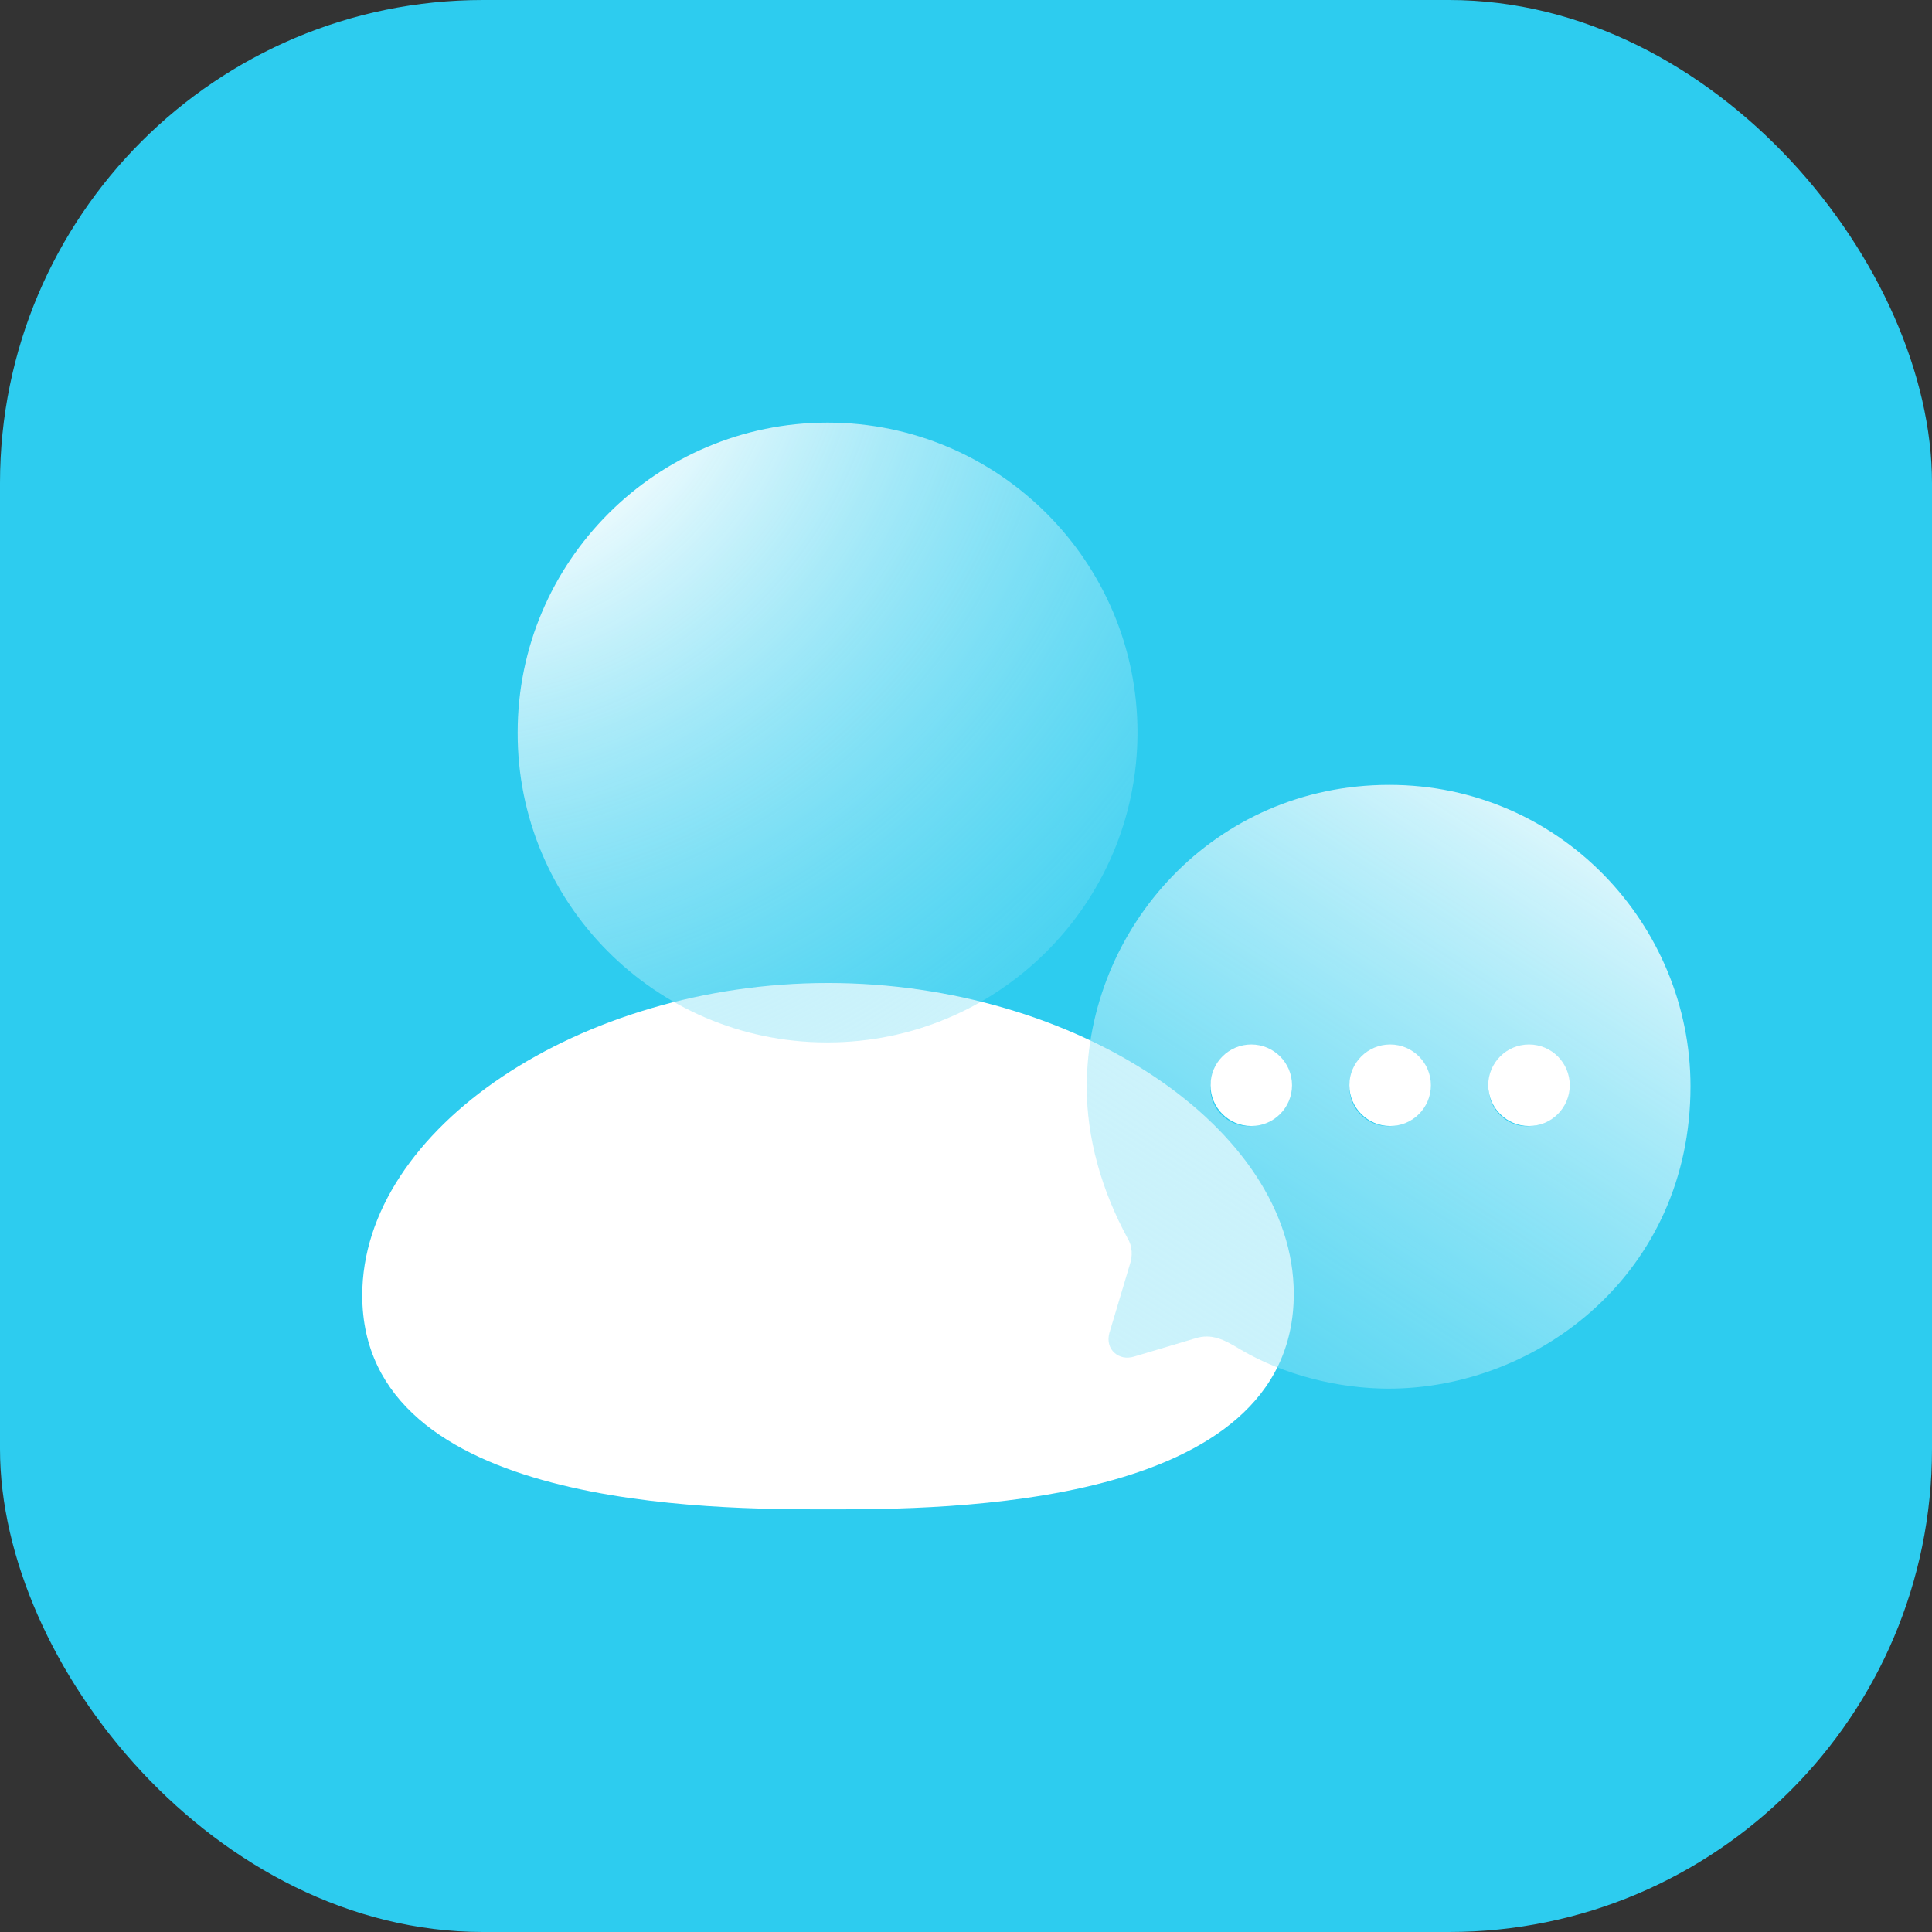
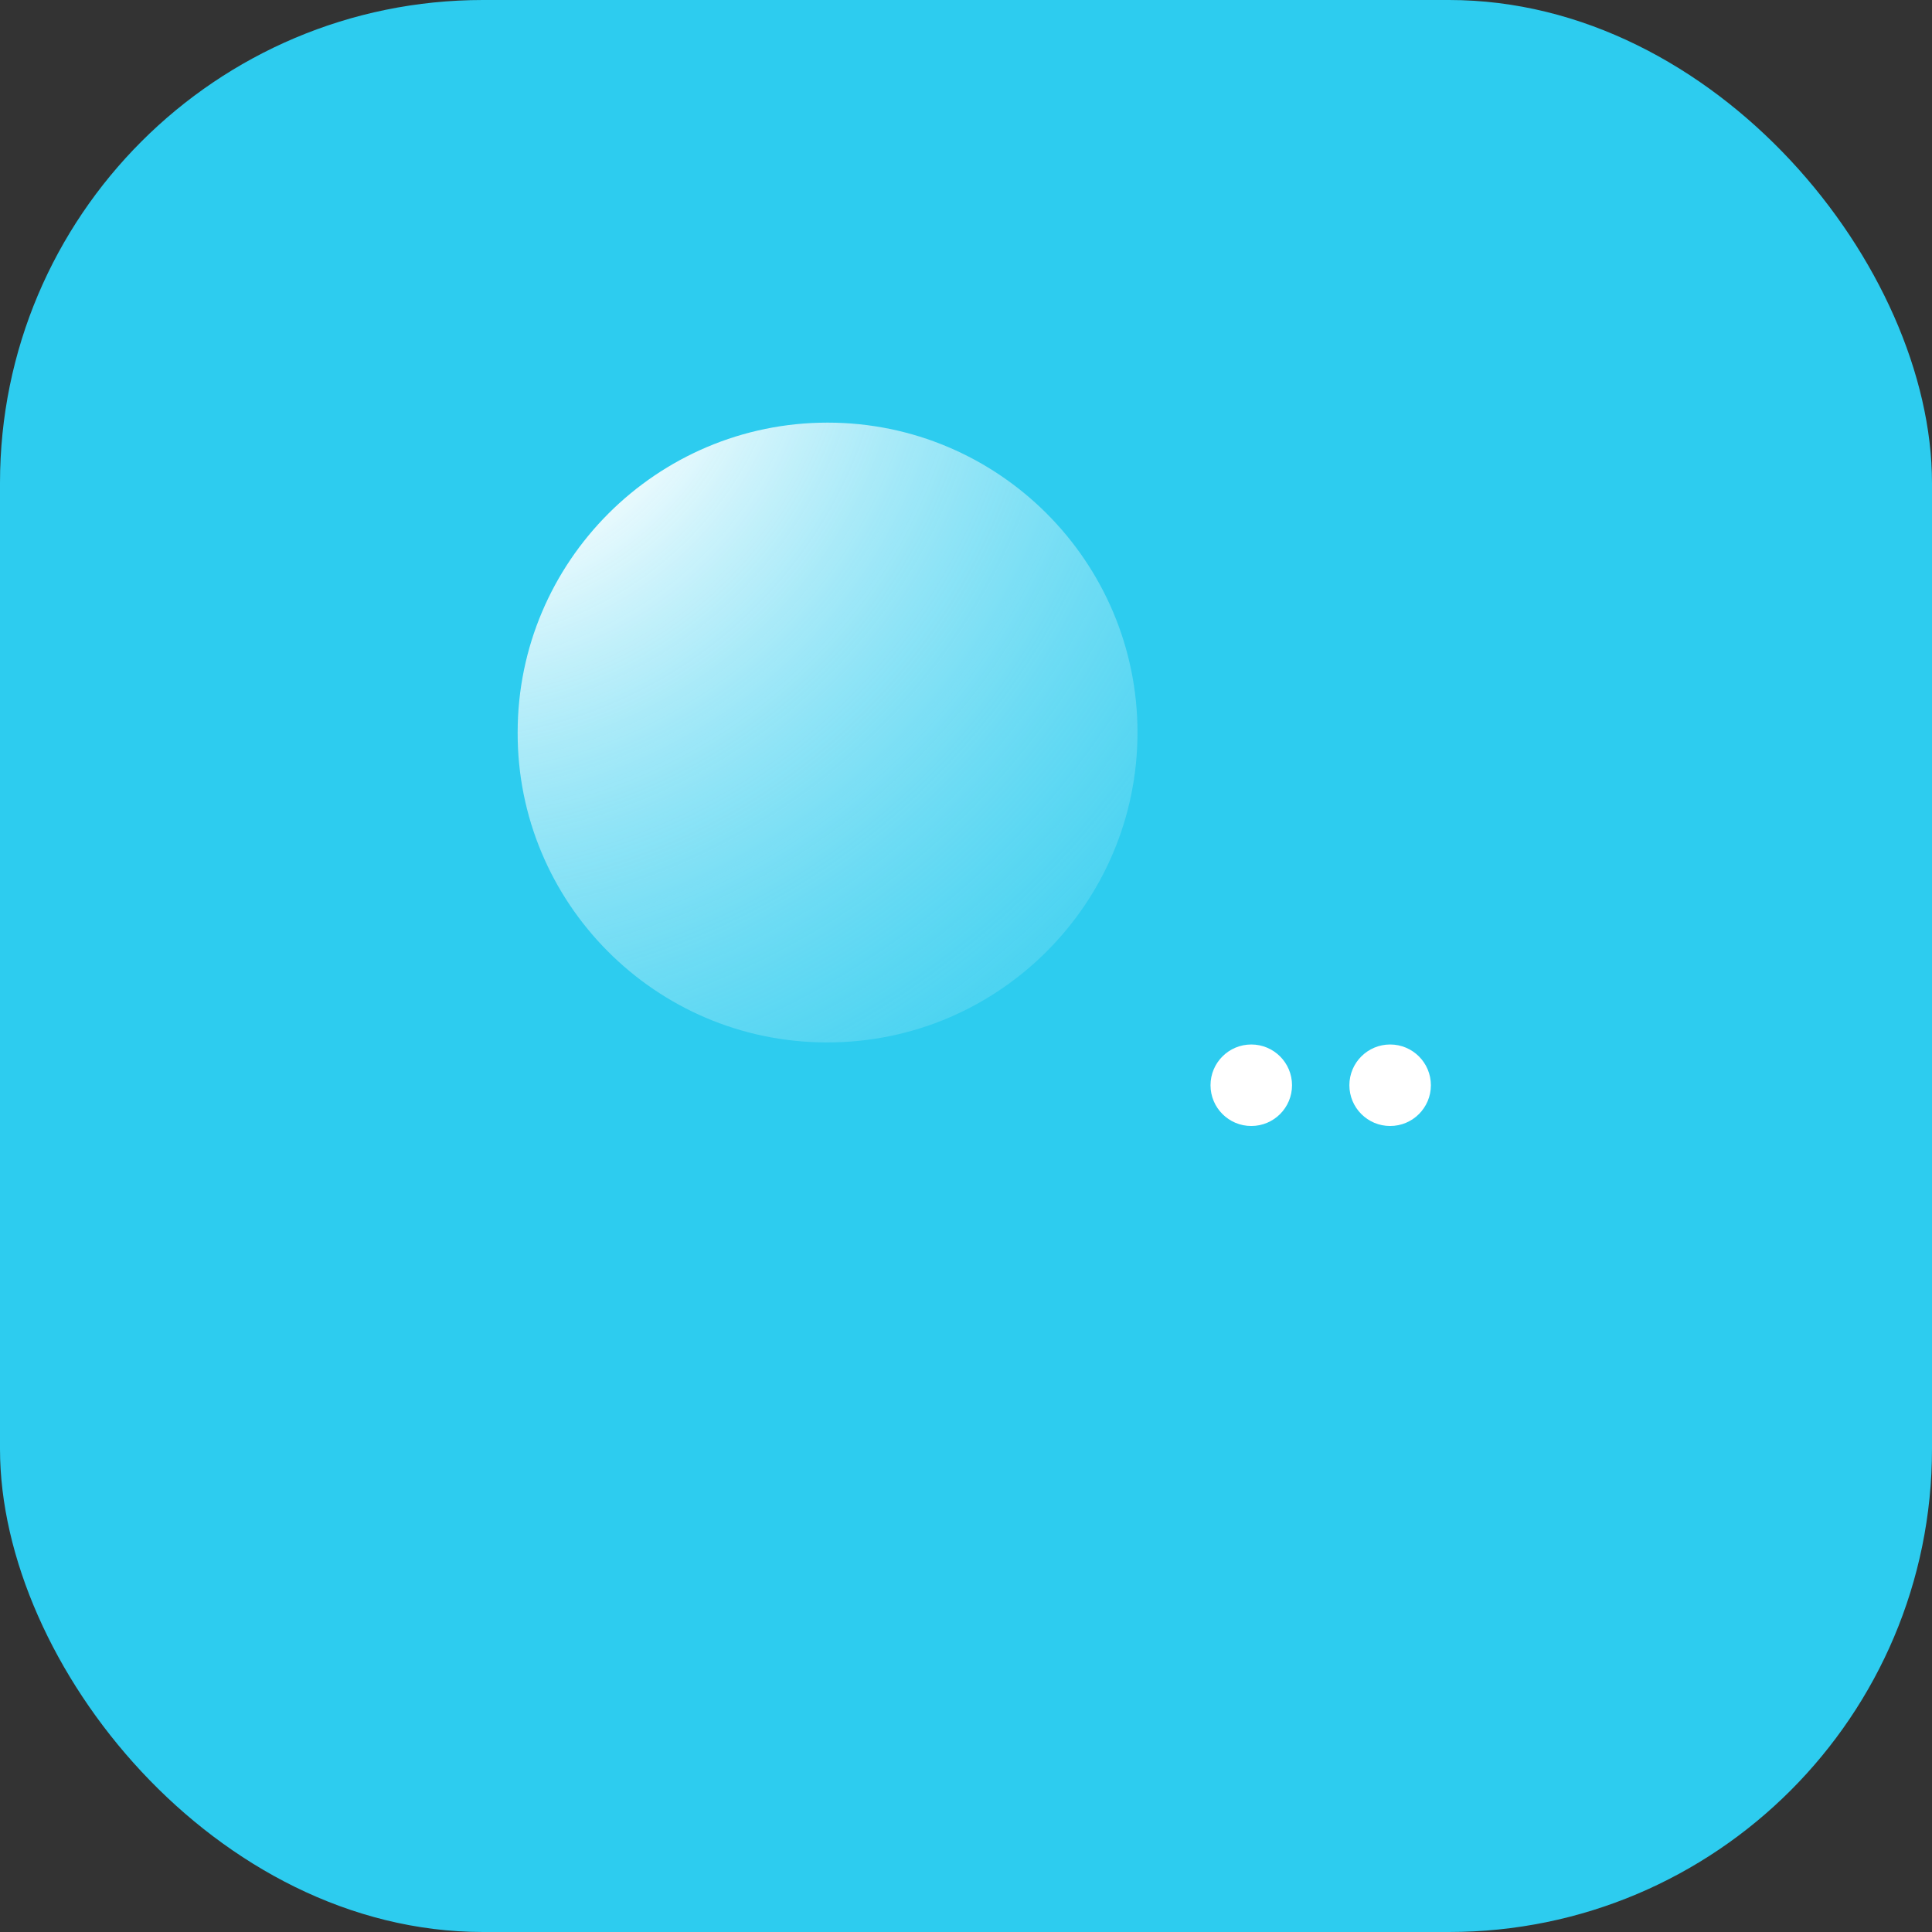
<svg xmlns="http://www.w3.org/2000/svg" width="64" height="64" viewBox="0 0 64 64" fill="none">
  <rect x="0" y="0" width="64" height="64" fill="#333333" stroke="none" />
  <rect width="64" height="64" rx="16" fill="#2DCCEF" />
-   <path fill-rule="evenodd" clip-rule="evenodd" d="M27.43 32.563C19.21 32.563 12 37.399 12 42.909C12 49.999 23.615 49.999 27.43 49.999C31.245 49.999 42.858 49.999 42.858 42.863C42.858 37.376 35.648 32.563 27.43 32.563Z" fill="white" />
  <path fill-rule="evenodd" clip-rule="evenodd" d="M27.349 34.531H27.414C33.076 34.531 37.681 29.926 37.681 24.264C37.681 18.605 33.076 14 27.414 14C21.753 14 17.148 18.605 17.148 24.26C17.129 29.903 21.702 34.51 27.349 34.531Z" fill="url(#paint0_radial_0_667)" />
-   <path d="M46.02 26C51.7 26 56 30.657 56 35.985C56 42.164 50.96 46 46 46C44.36 46 42.54 45.559 41.08 44.698C40.57 44.388 40.14 44.157 39.59 44.337L37.57 44.938C37.06 45.099 36.6 44.698 36.75 44.157L37.42 41.914C37.53 41.603 37.51 41.273 37.35 41.013C36.49 39.43 36 37.697 36 36.015C36 30.747 40.21 26 46.02 26ZM50.59 34.743C49.88 34.743 49.31 35.314 49.31 36.025C49.31 36.726 49.88 37.307 50.59 37.307C51.3 37.307 51.87 36.726 51.87 36.025C51.87 35.314 51.3 34.743 50.59 34.743ZM45.98 34.743C45.28 34.733 44.7 35.314 44.7 36.015C44.7 36.726 45.27 37.297 45.98 37.307C46.69 37.307 47.26 36.726 47.26 36.025C47.26 35.314 46.69 34.743 45.98 34.743ZM41.37 34.743C40.66 34.743 40.09 35.314 40.09 36.025C40.09 36.726 40.67 37.307 41.37 37.307C42.08 37.297 42.65 36.726 42.65 36.025C42.65 35.314 42.08 34.743 41.37 34.743Z" fill="url(#paint1_linear_0_667)" />
  <circle cx="41.45" cy="35.95" r="1.35" fill="white" />
  <circle cx="46.05" cy="35.95" r="1.35" fill="white" />
-   <circle cx="50.65" cy="35.95" r="1.35" fill="white" />
  <defs>
    <radialGradient id="paint0_radial_0_667" cx="0" cy="0" r="1" gradientUnits="userSpaceOnUse" gradientTransform="translate(14.824 10.117) rotate(62.242) scale(46.984 47.701)">
      <stop offset="0.136" stop-color="white" />
      <stop offset="0.928" stop-color="#2DCCEF" stop-opacity="0" />
    </radialGradient>
    <linearGradient id="paint1_linear_0_667" x1="61.332" y1="28.644" x2="17.341" y2="96.719" gradientUnits="userSpaceOnUse">
      <stop stop-color="white" />
      <stop offset="0.58" stop-color="#2DCCEF" stop-opacity="0" />
      <stop offset="0.928" stop-color="#001221" stop-opacity="0" />
    </linearGradient>
  </defs>
</svg>